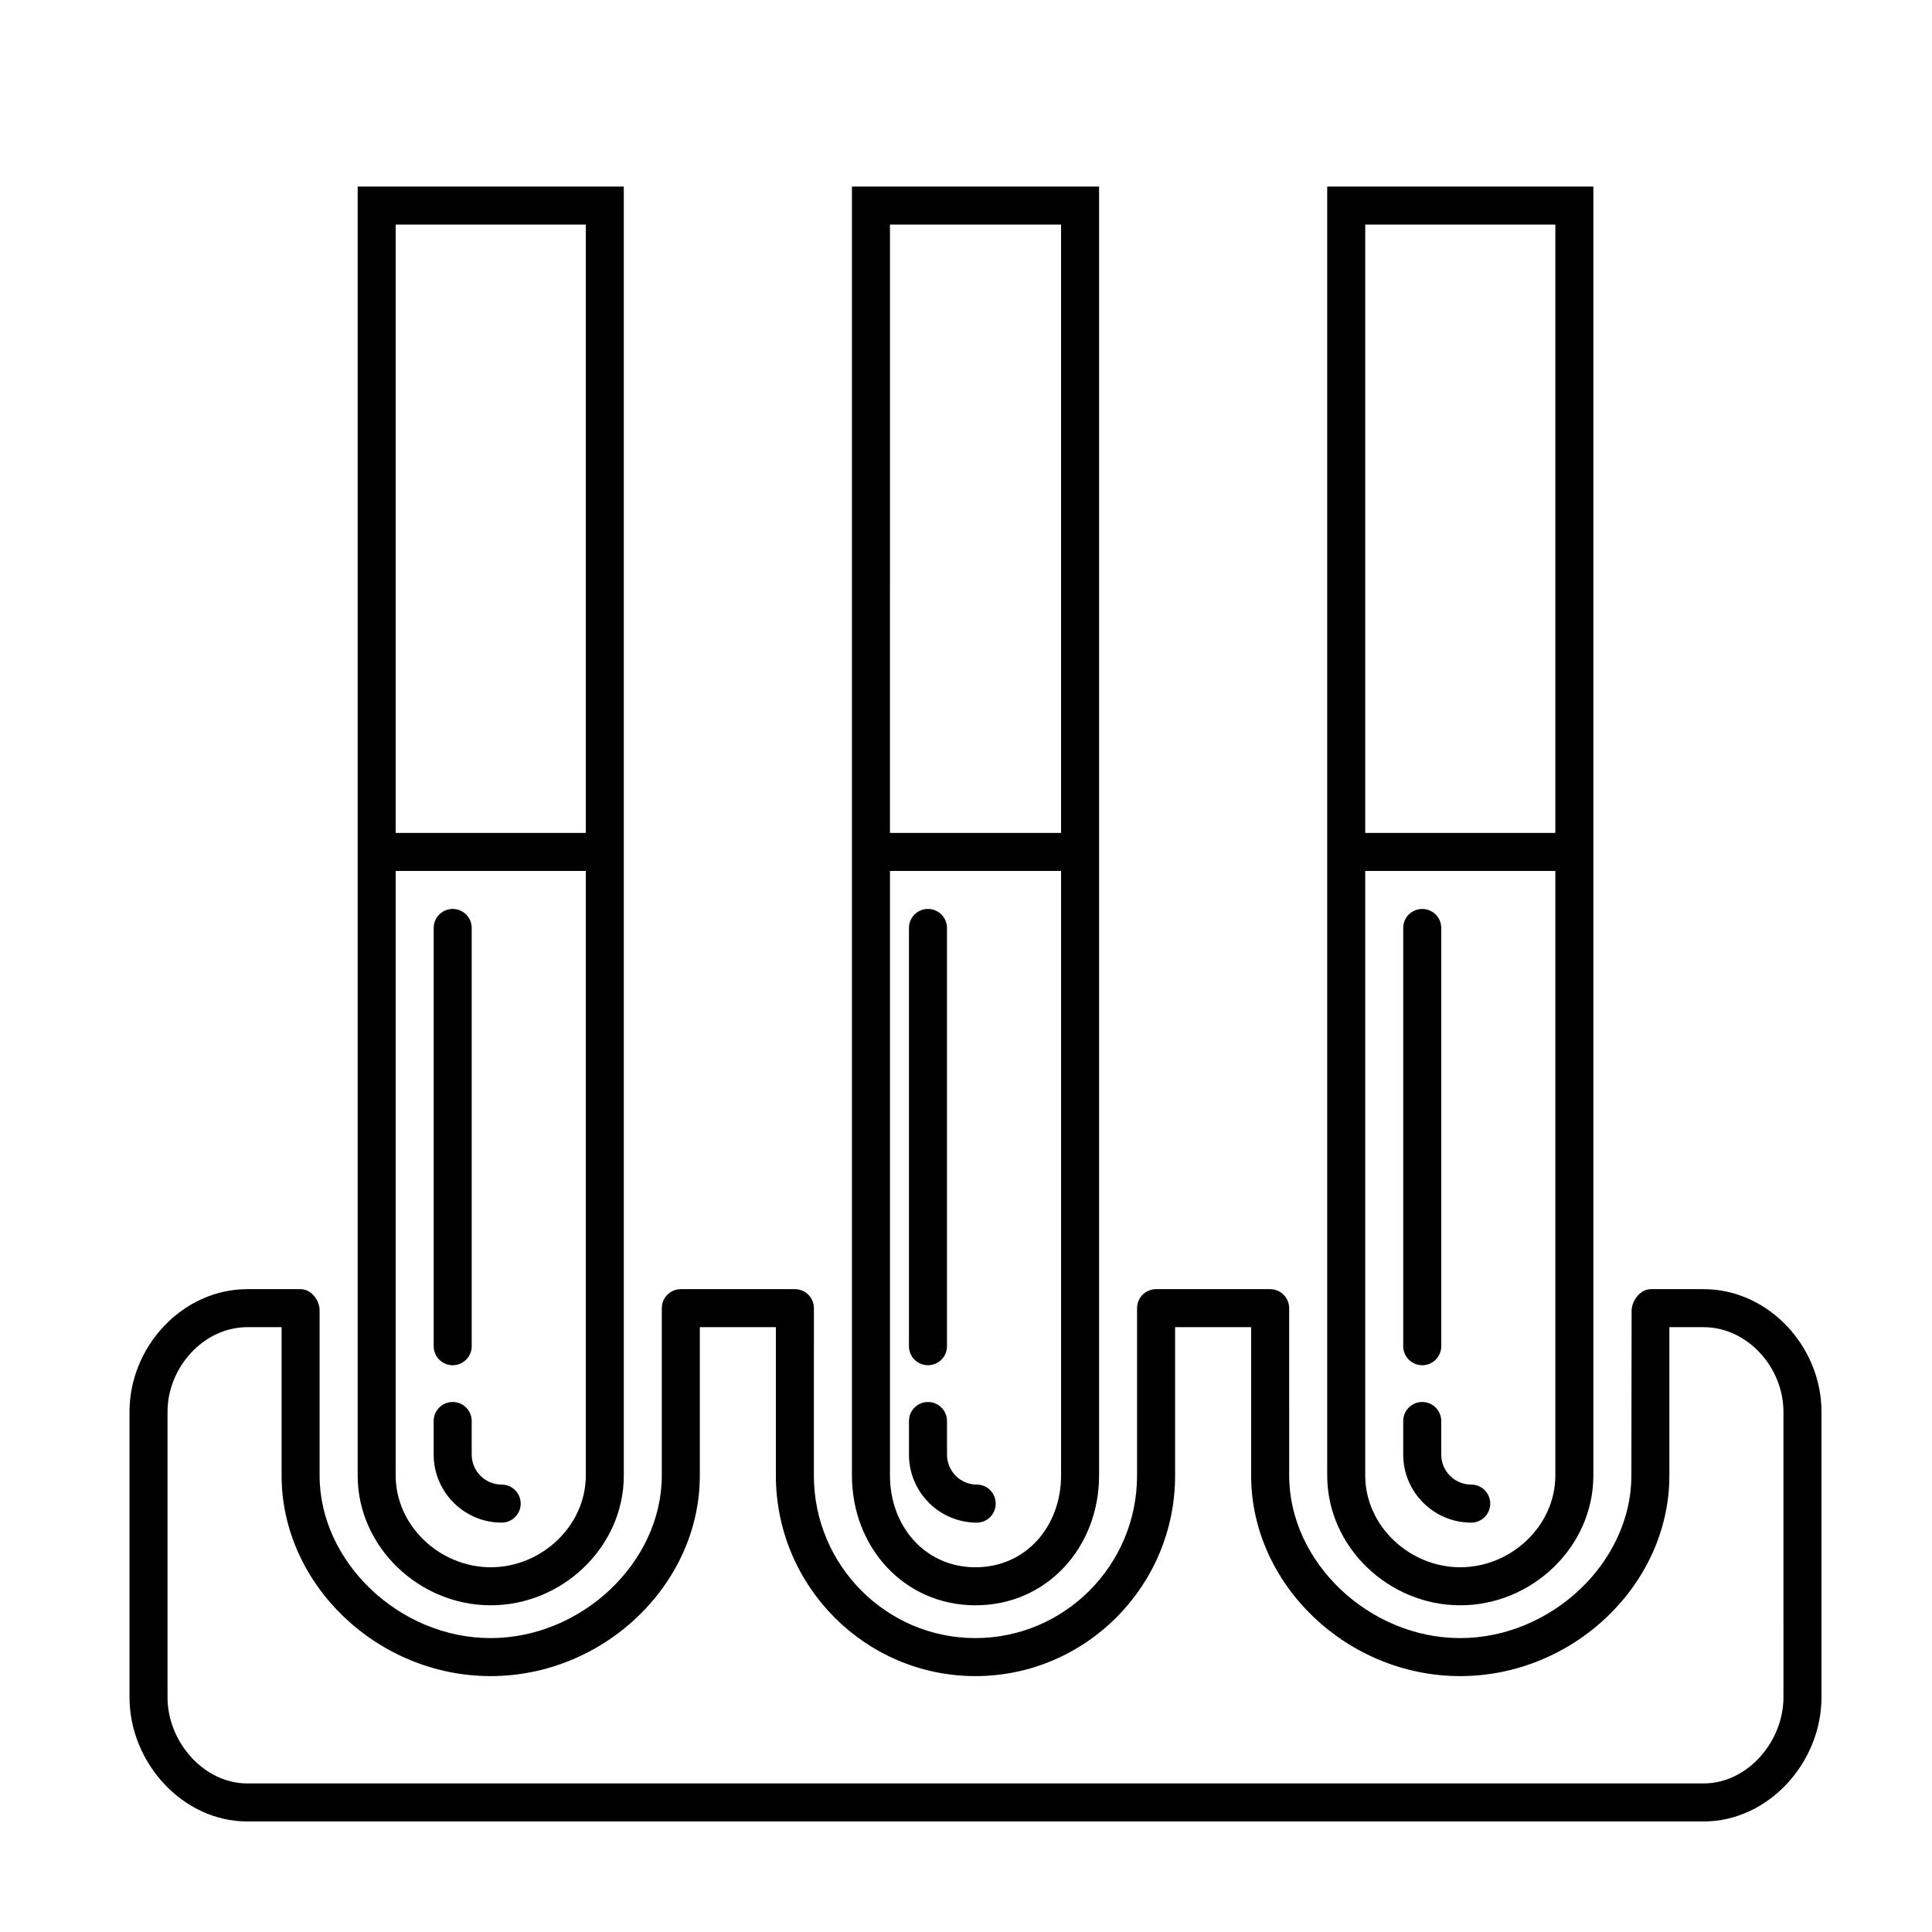
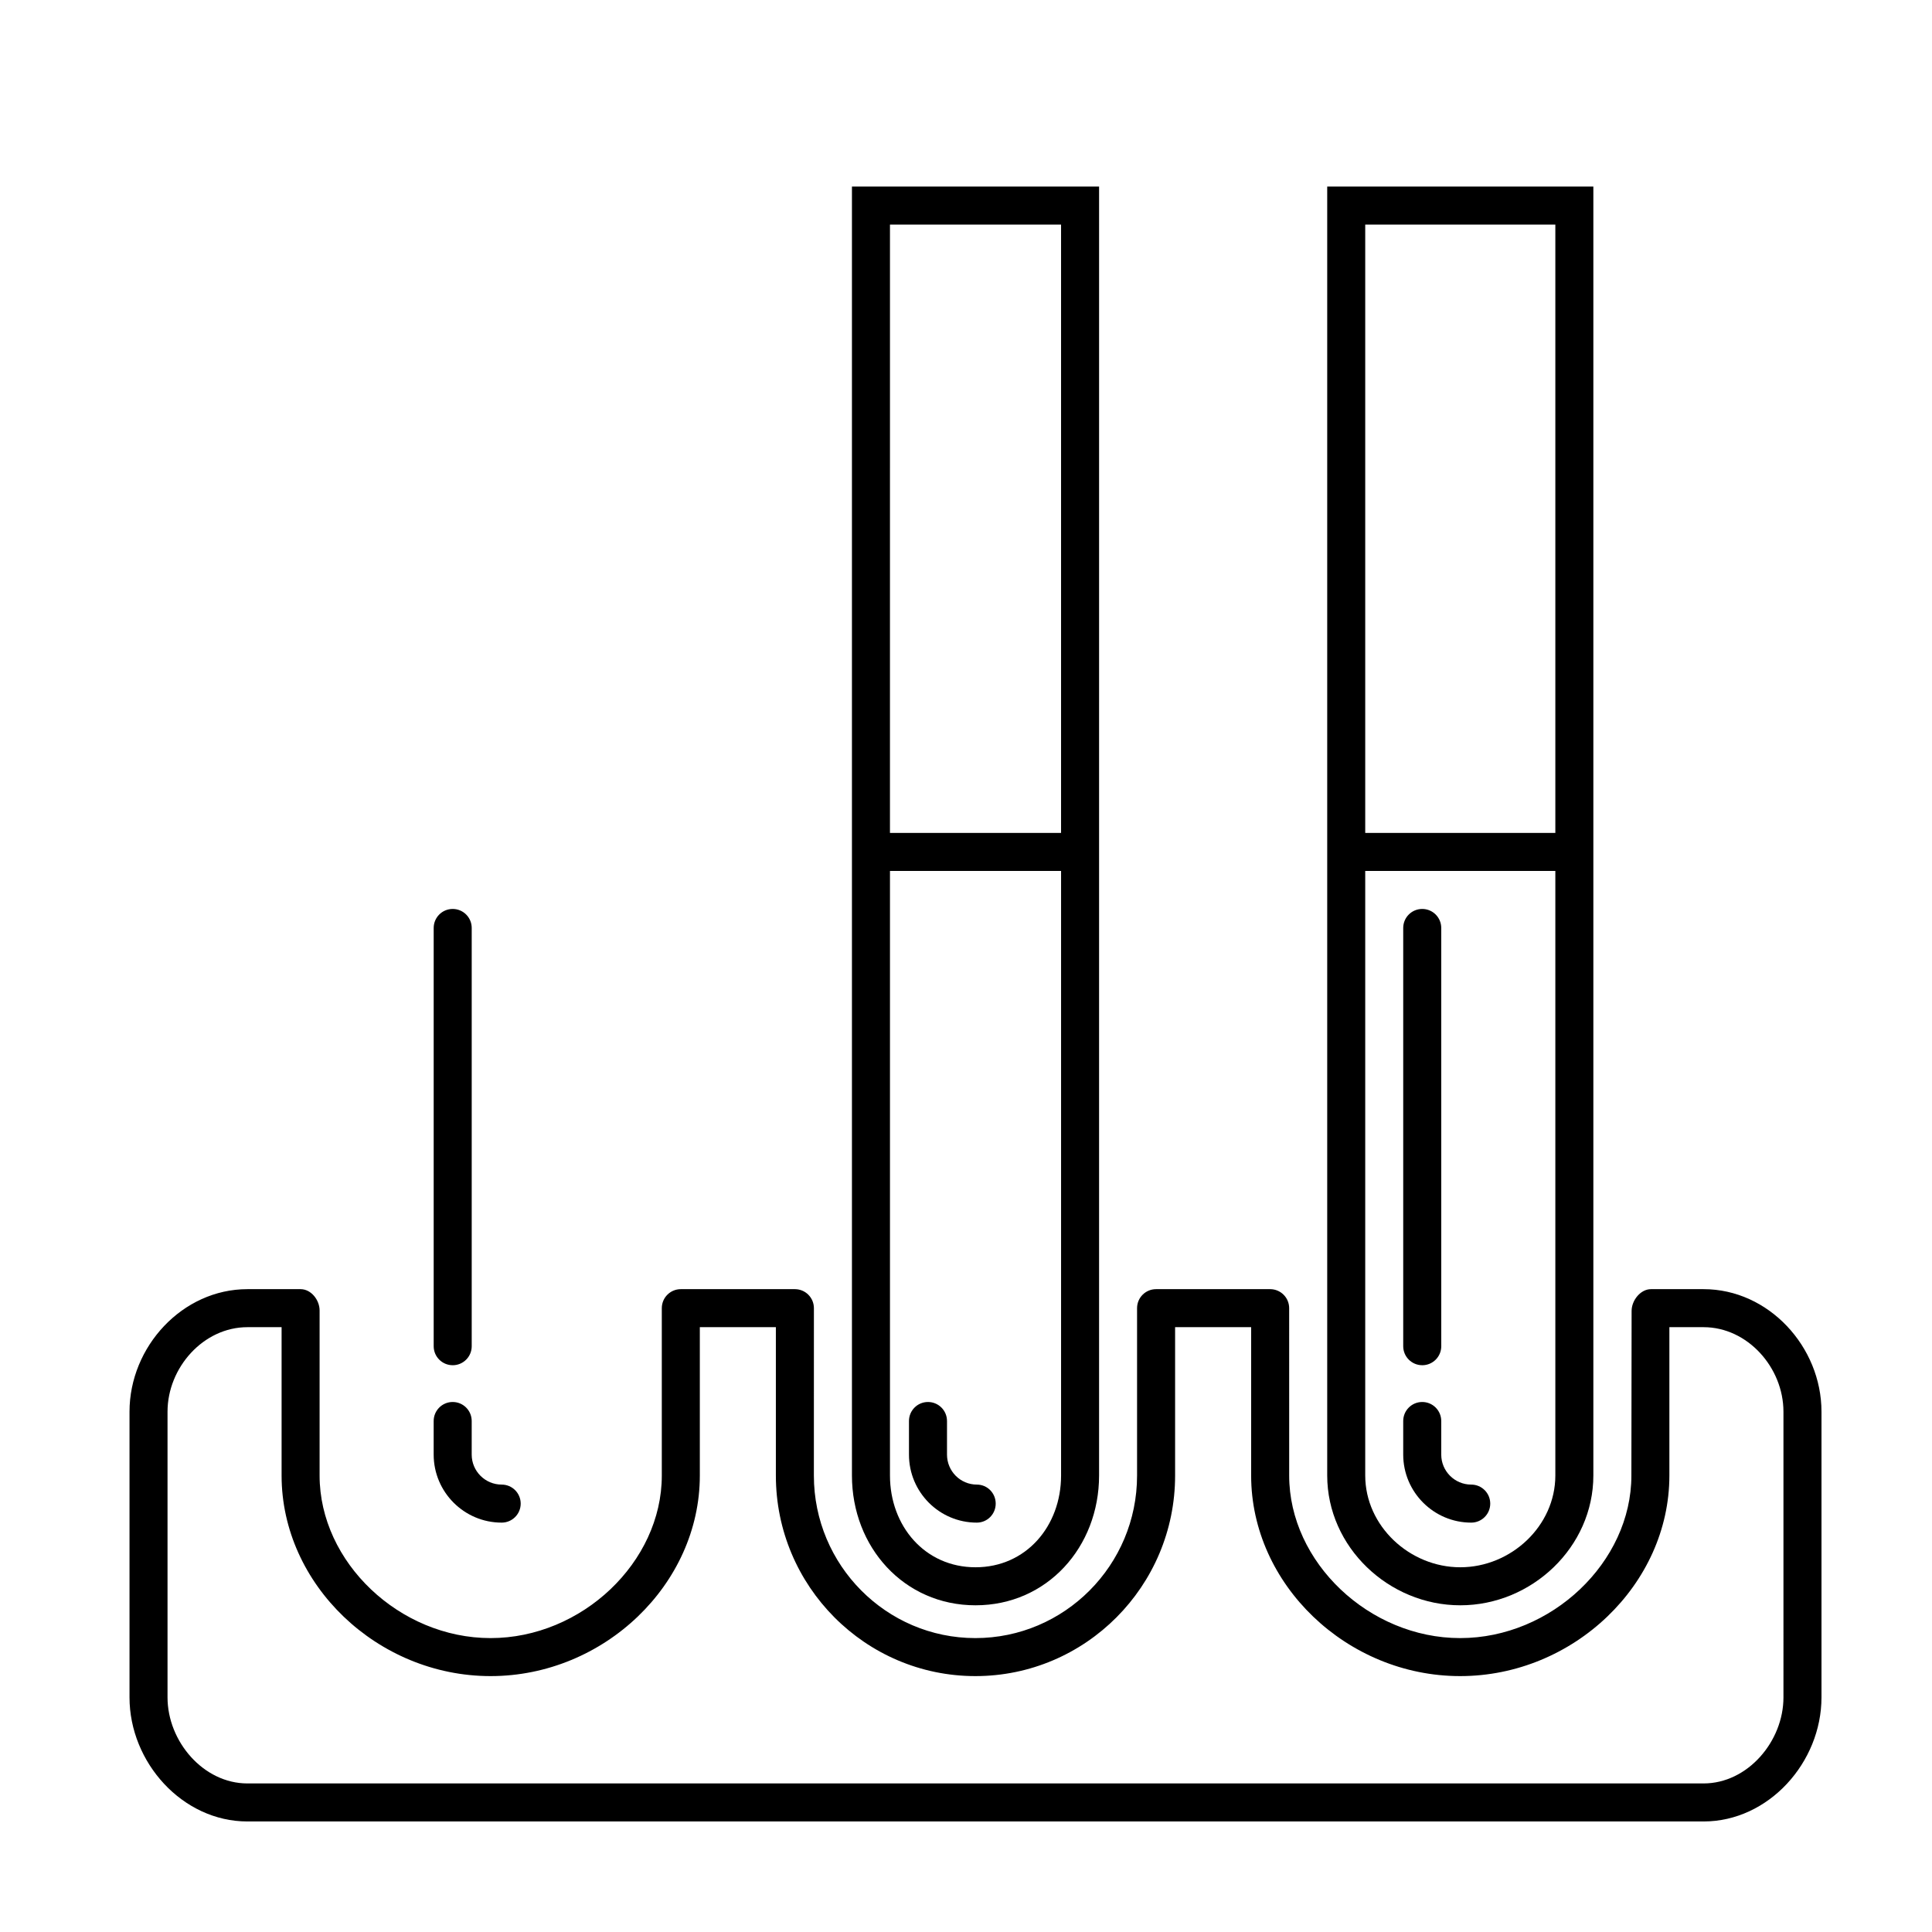
<svg xmlns="http://www.w3.org/2000/svg" fill="#000000" width="800px" height="800px" version="1.1" viewBox="144 144 512 512">
  <g>
-     <path d="m274.05 569.42c18.965 0 35.266-15.434 35.266-34.398v-341.58h-70.531v341.58c0 18.965 16.301 34.398 35.266 34.398zm25.191-365.91v161.22h-50.383v-161.22zm-50.383 171.3h50.383v160.21c0 13.41-11.777 24.324-25.191 24.324-13.41 0-25.191-10.914-25.191-24.324z" />
    <path d="m595.47 485.64h-13.945c-2.785 0-5.133 2.984-5.133 5.769 0 0.734-0.059 43.637-0.059 43.637 0 22.945-21.199 43.066-45.375 43.066-24.137 0-45.312-20.121-45.312-43.066l-0.004-44.367c0-2.785-2.254-5.039-5.039-5.039h-30.23c-2.785 0-5.039 2.254-5.039 5.039v44.367c0 23.746-19.219 43.066-42.855 43.066-23.598 0-42.793-19.32-42.793-43.066l0.008-44.367c0-2.785-2.254-5.039-5.039-5.039h-30.23c-2.785 0-5.039 2.254-5.039 5.039v44.367c0 22.945-21.199 43.066-45.375 43.066-24.137 0-45.312-20.121-45.312-43.066v-43.746c0.004-2.785-2.246-5.66-5.035-5.66h-14.102c-17.223 0-31.238 15.25-31.238 32.48v75.699c0 17.23 14.016 32.887 31.238 32.887h385.91c17.227 0 31.242-15.656 31.242-32.883v-75.703c0-17.23-14.016-32.48-31.238-32.48zm21.164 108.18c0 11.668-9.496 22.809-21.164 22.809h-385.91c-11.668 0-21.164-11.141-21.164-22.809v-75.703c0-11.672 9.496-22.402 21.164-22.402h9.066v39.328c0 28.809 25.367 53.141 55.391 53.141 30.055 0 55.445-24.34 55.445-53.141v-39.328h20.152v39.328c0 29.301 23.719 53.141 52.871 53.141 29.184 0 52.93-23.84 52.93-53.141v-39.328h20.152v39.328c0 28.809 25.367 53.141 55.391 53.141 30.055 0 55.445-24.34 55.445-53.141v-39.328h9.062c11.672 0 21.168 10.73 21.168 22.402z" />
    <path d="m402.52 569.42c18.969 0 32.746-15.434 32.746-34.398l0.004-341.58h-65.496v341.58c0 18.965 13.785 34.398 32.746 34.398zm22.672-365.91v161.22h-45.344l0.004-161.22zm-45.34 171.3h45.344v160.21c0 13.41-9.262 24.324-22.672 24.324-13.406 0-22.672-10.914-22.672-24.324z" />
    <path d="m402.86 547.51c2.785 0 5.012-2.254 5.012-5.039s-2.215-5.039-4.996-5.039c-4.383 0-7.91-3.566-7.91-7.949v-8.902c0-2.785-2.254-5.039-5.039-5.039-2.785 0-5.039 2.254-5.039 5.039v8.902c-0.004 9.941 8.035 18.027 17.973 18.027z" />
    <path d="m533.89 547.51c2.785 0 5.039-2.254 5.039-5.039s-2.254-5.039-5.039-5.039c-4.383 0-7.945-3.566-7.945-7.949v-8.902c0-2.785-2.254-5.039-5.039-5.039s-5.039 2.254-5.039 5.039v8.902c0.004 9.941 8.086 18.027 18.023 18.027z" />
    <path d="m276.95 547.51c2.785 0 5.039-2.254 5.039-5.039s-2.254-5.039-5.039-5.039c-4.383 0-7.945-3.566-7.945-7.949v-8.902c0-2.785-2.254-5.039-5.039-5.039s-5.039 2.254-5.039 5.039v8.902c0.004 9.941 8.082 18.027 18.023 18.027z" />
    <path d="m530.99 569.42c18.965 0 35.266-15.434 35.266-34.398v-341.58h-70.531v341.58c0 18.965 16.305 34.398 35.266 34.398zm25.191-365.91v161.22h-50.383v-161.22zm-50.383 171.3h50.383v160.21c0 13.41-11.777 24.324-25.191 24.324-13.41 0-25.191-10.914-25.191-24.324z" />
    <path d="m263.97 505.8c2.785 0 5.039-2.254 5.039-5.039v-110.84c0-2.785-2.254-5.039-5.039-5.039s-5.039 2.254-5.039 5.039v110.84c0.004 2.785 2.254 5.035 5.039 5.035z" />
-     <path d="m389.92 505.8c2.785 0 5.039-2.254 5.039-5.039v-110.84c0-2.785-2.254-5.039-5.039-5.039s-5.039 2.254-5.039 5.039v110.84c0 2.785 2.254 5.035 5.039 5.035z" />
    <path d="m520.91 505.8c2.785 0 5.039-2.254 5.039-5.039l-0.004-110.84c0-2.785-2.254-5.039-5.039-5.039s-5.039 2.254-5.039 5.039v110.84c0.004 2.785 2.254 5.035 5.043 5.035z" />
  </g>
</svg>